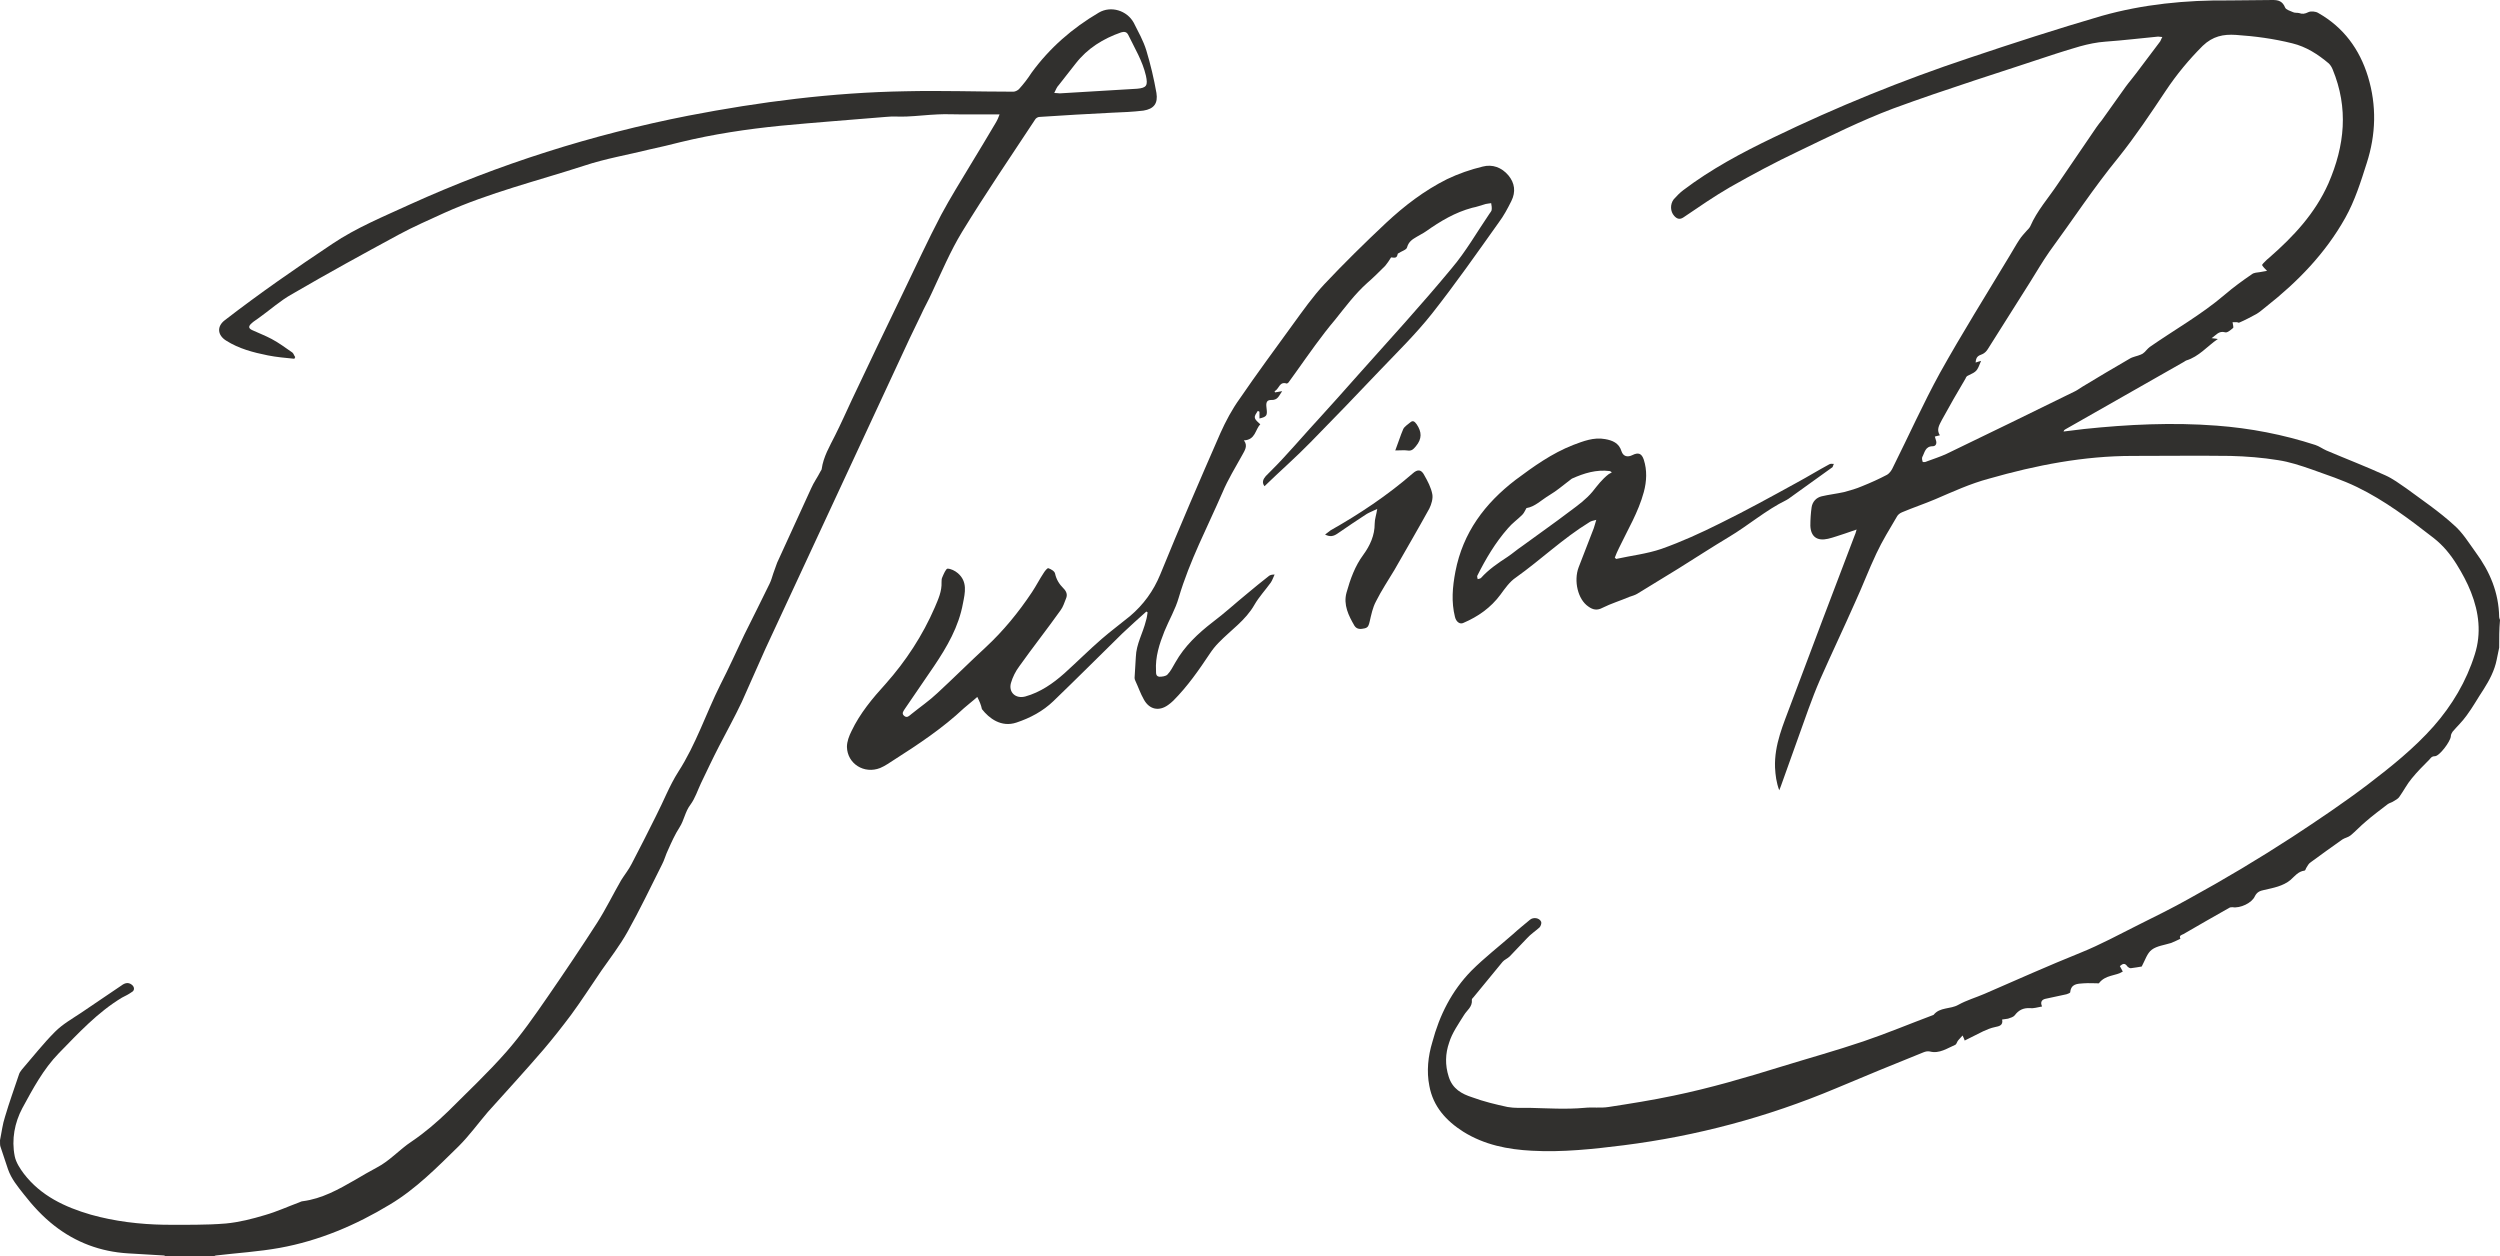
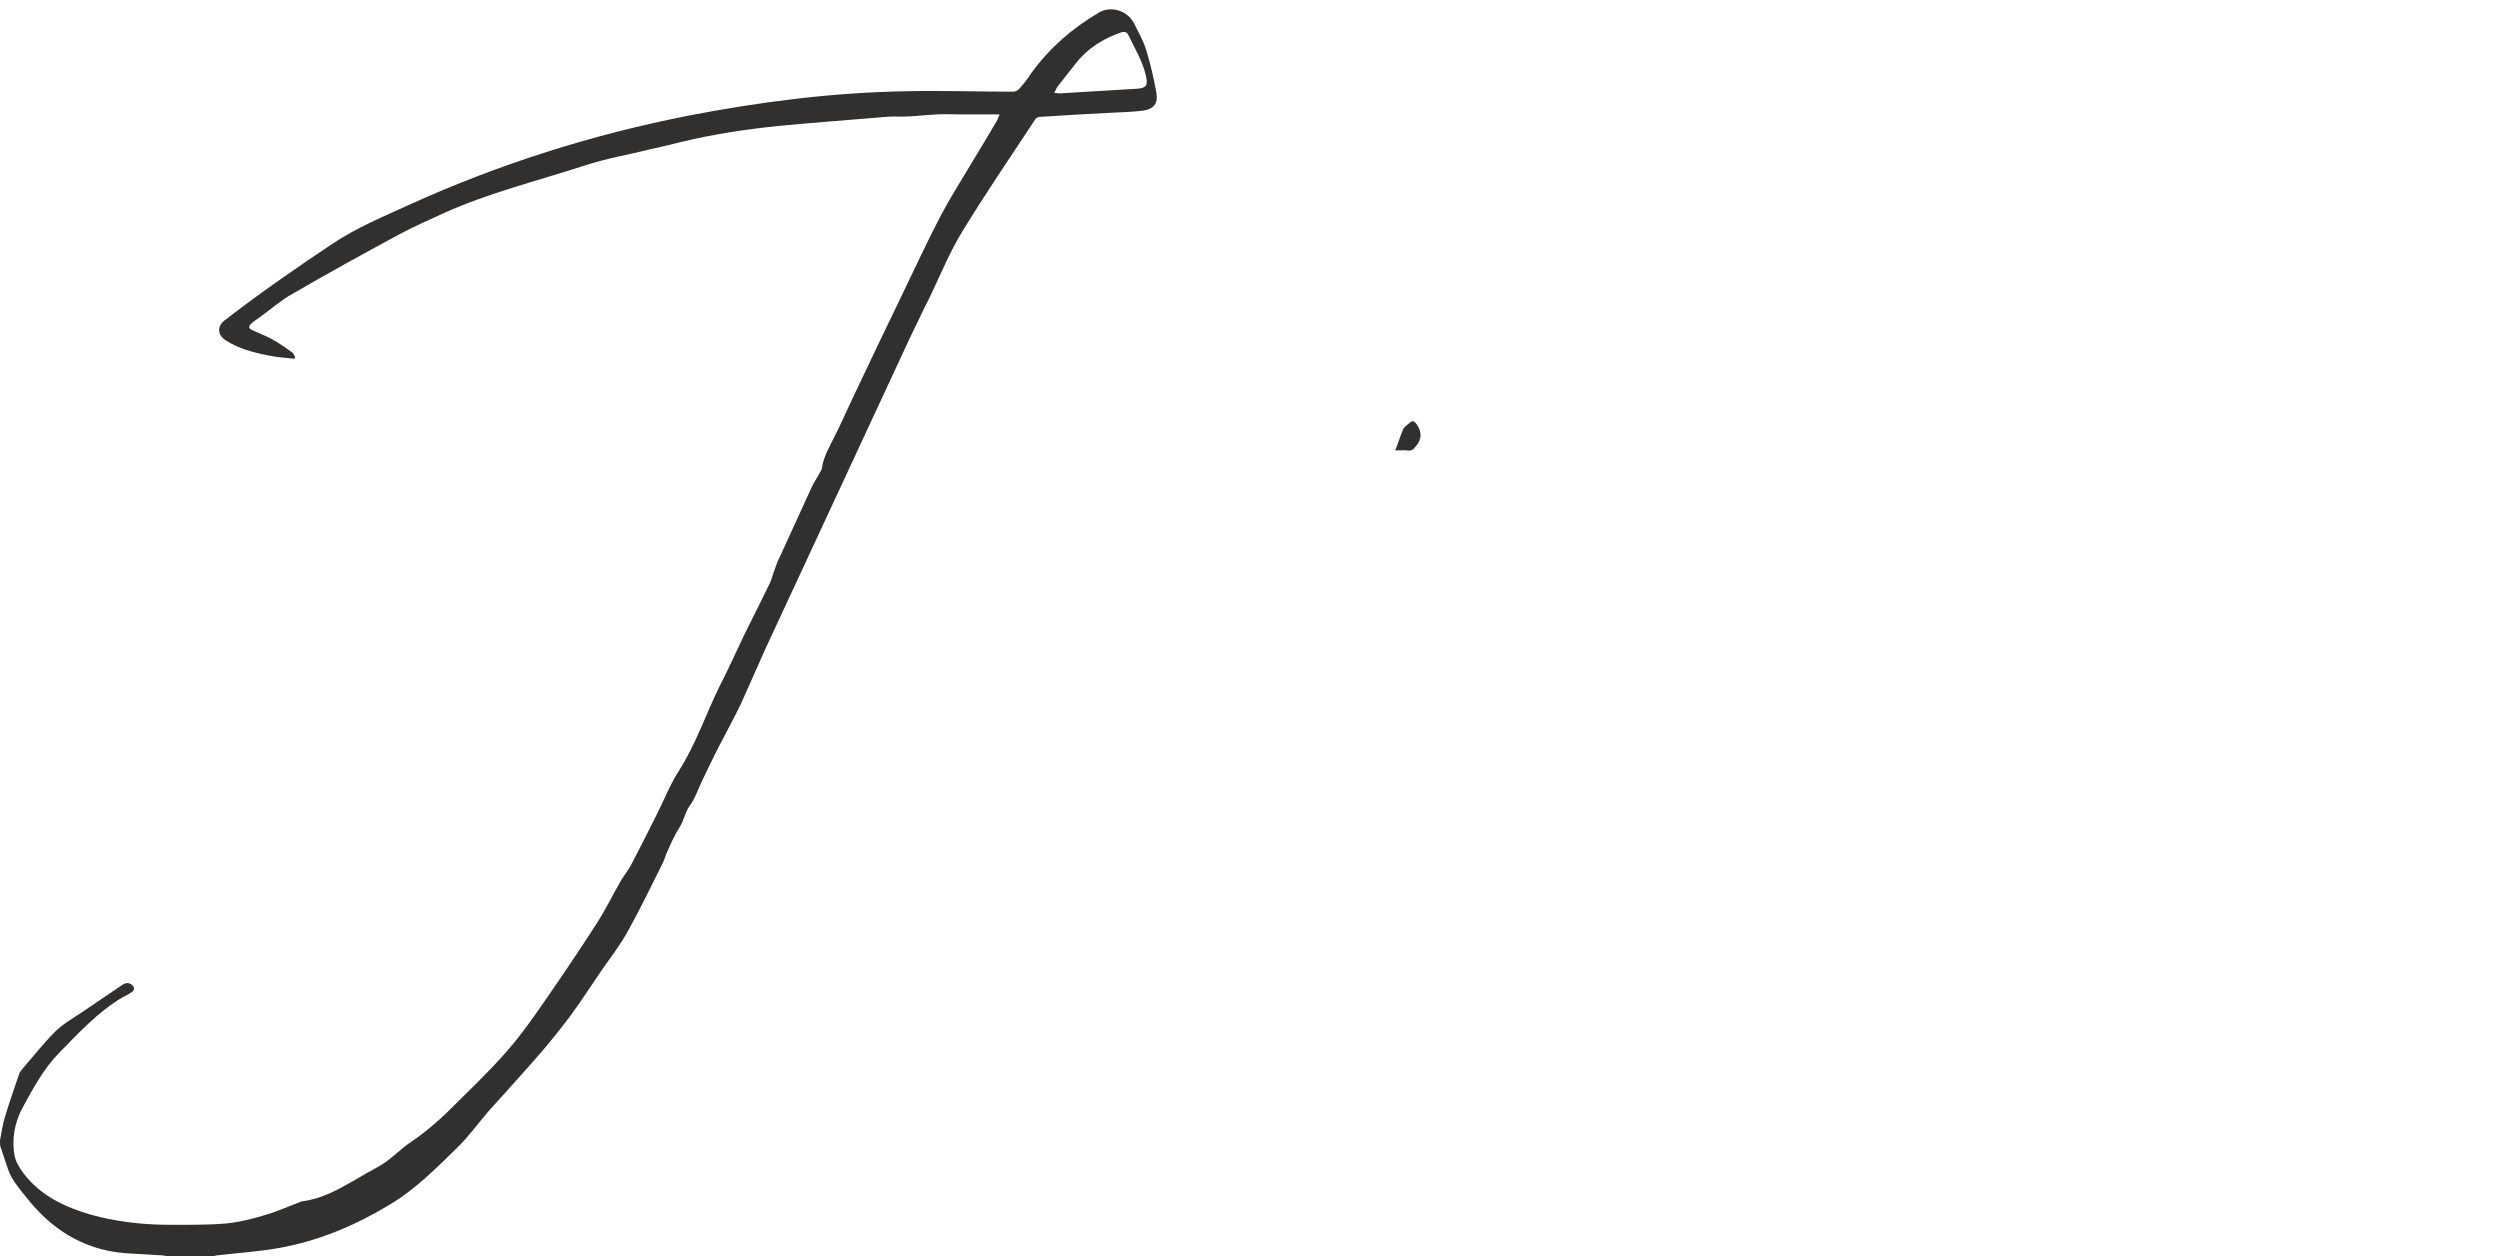
<svg xmlns="http://www.w3.org/2000/svg" width="595" height="299" viewBox="0 0 595 299" fill="none">
-   <path d="M594.802 154.155C594.602 155.156 594.402 156.057 594.202 157.058C593.702 159.56 592.501 161.863 591.099 164.065C589.698 166.167 588.497 168.369 586.996 170.371C585.995 171.773 584.794 172.874 583.693 174.175C583.493 174.475 583.293 174.876 583.293 175.276C583.193 176.477 580.59 179.981 579.49 179.981C578.689 179.981 578.489 180.481 578.088 180.882C576.687 182.283 575.286 183.685 573.985 185.286C572.884 186.587 572.083 188.189 571.083 189.591C570.782 190.091 570.182 190.391 569.681 190.692C569.281 190.992 568.68 191.092 568.28 191.392C566.479 192.794 564.677 194.095 562.976 195.597C561.775 196.598 560.674 197.799 559.473 198.8C558.872 199.3 558.072 199.4 557.471 199.801C554.969 201.603 552.367 203.404 549.965 205.206C549.464 205.507 549.164 206.107 548.864 206.608C548.764 206.808 548.664 207.208 548.463 207.208C546.962 207.408 546.162 208.51 545.161 209.41C543.359 210.912 541.057 211.312 538.855 211.813C537.855 212.013 537.154 212.313 536.654 213.314C535.953 214.916 533.151 216.217 531.349 215.917C531.149 215.917 530.849 215.917 530.649 216.017C526.945 218.119 523.242 220.221 519.639 222.323C519.239 222.524 518.538 222.624 518.939 223.425C518.238 223.725 517.537 224.125 516.737 224.426C515.135 224.926 513.334 225.126 512.133 226.027C511.032 226.828 510.532 228.53 509.731 230.031C509.03 230.131 508.13 230.331 507.129 230.432C506.829 230.432 506.528 230.231 506.328 230.031C505.728 229.13 505.227 229.33 504.527 229.931C504.727 230.331 505.027 230.832 505.227 231.232C503.526 232.333 501.124 231.933 499.522 234.035C498.522 234.035 497.12 233.935 495.819 234.035C494.418 234.135 492.917 234.135 492.717 236.137C492.717 236.337 492.116 236.538 491.816 236.638C490.114 237.038 488.413 237.338 486.712 237.739C486.011 237.939 485.511 238.44 486.011 239.541C484.91 239.741 484.009 240.041 483.109 239.941C481.507 239.841 480.406 240.442 479.506 241.643C479.205 242.043 478.505 242.243 477.904 242.444C477.504 242.544 477.003 242.544 476.503 242.644C476.803 244.045 475.802 244.245 474.802 244.446C473.801 244.646 472.9 245.046 471.999 245.447C470.498 246.147 469.097 246.948 467.596 247.649C467.495 247.349 467.395 247.048 467.095 246.448C466.695 246.948 466.395 247.148 466.094 247.549C465.794 247.849 465.694 248.45 465.394 248.65C463.492 249.451 461.591 250.852 459.289 250.251C458.788 250.151 458.288 250.251 457.787 250.452C450.781 253.254 443.776 256.157 436.87 259.06C420.656 265.867 403.842 270.372 386.427 272.574C379.221 273.475 371.915 274.276 364.609 273.875C358.804 273.575 353.299 272.474 348.295 269.371C344.192 266.768 341.089 263.365 340.188 258.46C339.488 254.956 339.888 251.353 340.889 248.049C342.59 241.643 345.493 235.837 350.197 231.032C353.3 227.929 356.802 225.226 360.105 222.323C361.406 221.122 362.807 220.021 364.109 218.92C364.909 218.219 366.41 218.419 366.811 219.42C366.911 219.721 366.711 220.421 366.411 220.722C365.41 221.623 364.309 222.323 363.408 223.324C362.007 224.726 360.706 226.227 359.305 227.629C358.804 228.129 358.003 228.43 357.603 228.93C355.301 231.733 352.999 234.536 350.697 237.338C350.497 237.539 350.297 237.739 350.297 237.939C350.497 239.641 349.096 240.442 348.395 241.643C347.094 243.745 345.593 245.847 344.892 248.149C343.992 250.752 343.892 253.455 344.792 256.257C345.693 259.16 347.895 260.362 350.397 261.162C353.099 262.163 356.002 262.864 358.804 263.465C360.506 263.765 362.207 263.665 363.908 263.665C368.312 263.765 372.716 264.065 377.12 263.665C379.021 263.465 380.923 263.765 382.824 263.465C388.029 262.664 393.133 261.863 398.337 260.762C407.045 258.96 415.552 256.458 423.959 253.855C430.464 251.853 436.97 250.051 443.475 247.849C449.08 245.947 454.585 243.645 460.189 241.543C461.691 239.641 464.193 240.241 466.094 239.14C468.096 238.039 470.198 237.439 472.299 236.538C479.906 233.234 487.512 229.831 495.219 226.728C499.923 224.826 504.326 222.424 508.93 220.121C512.934 218.119 517.037 216.117 520.94 213.915C529.347 209.31 537.554 204.405 545.561 199.2C551.666 195.196 557.771 191.092 563.576 186.688C569.081 182.483 574.585 178.079 579.189 172.874C583.593 167.869 586.996 162.163 588.998 155.757C590.599 150.751 589.998 145.746 588.097 140.942C587.196 138.639 585.995 136.437 584.694 134.335C583.193 131.933 581.491 129.83 579.189 128.029C573.384 123.524 567.58 119.12 560.974 115.916C557.471 114.215 553.768 113.014 550.165 111.712C547.563 110.811 544.86 109.91 542.158 109.51C538.455 108.909 534.652 108.609 530.849 108.509C523.042 108.409 515.336 108.509 507.529 108.509C495.919 108.509 484.61 110.711 473.4 113.914C468.897 115.116 464.793 117.018 460.59 118.819C457.987 119.921 455.285 120.821 452.683 121.923C452.183 122.123 451.682 122.523 451.482 122.924C449.781 125.826 447.979 128.729 446.578 131.732C444.776 135.536 443.275 139.54 441.474 143.444C438.771 149.55 435.869 155.656 433.167 161.763C431.165 166.367 429.564 171.172 427.862 175.877C426.561 179.48 425.26 183.184 423.959 186.788C423.859 187.188 423.659 187.488 423.458 188.089C422.758 186.187 422.558 184.485 422.458 182.684C422.257 177.178 424.459 172.373 426.261 167.468C431.265 154.155 436.269 140.842 441.373 127.528C441.574 127.128 441.674 126.727 441.874 126.027C440.773 126.427 439.872 126.727 438.971 127.028C437.67 127.428 436.369 127.929 435.068 128.229C432.466 128.829 430.965 127.728 430.865 125.126C430.865 123.624 430.965 122.123 431.165 120.721C431.365 119.42 432.266 118.419 433.567 118.119C435.268 117.718 437.07 117.518 438.871 117.118C440.373 116.717 441.774 116.317 443.175 115.716C445.177 114.915 447.178 114.015 449.08 113.014C449.781 112.613 450.281 111.812 450.581 111.112C454.284 103.704 457.687 96.097 461.691 88.789C466.995 79.28 472.7 70.171 478.305 60.861C479.105 59.56 479.806 58.258 480.606 57.057C481.107 56.257 481.807 55.556 482.408 54.855C482.708 54.555 483.008 54.255 483.209 53.854C484.81 50.15 487.512 47.147 489.714 43.844C492.817 39.34 495.819 34.835 498.922 30.331C499.322 29.73 499.823 29.129 500.223 28.629C502.125 25.926 504.026 23.323 505.928 20.621C506.728 19.52 507.629 18.519 508.43 17.418C510.231 15.015 512.133 12.513 513.934 10.11C514.235 9.81 514.335 9.309 514.635 8.809C514.235 8.809 513.934 8.709 513.634 8.709C509.431 9.109 505.327 9.61 501.124 9.91C496.92 10.21 493.117 11.612 489.214 12.813C476.303 17.117 463.392 21.121 450.581 25.826C442.875 28.729 435.469 32.433 427.962 36.036C422.458 38.639 417.053 41.542 411.749 44.545C407.945 46.747 404.342 49.249 400.639 51.752C399.739 52.353 399.038 52.052 398.437 51.352C397.537 50.351 397.437 48.649 398.337 47.448C399.038 46.647 399.839 45.846 400.639 45.245C407.245 40.24 414.551 36.337 422.057 32.733C437.17 25.426 452.683 19.119 468.596 13.814C479.005 10.31 489.514 6.907 500.123 3.804C510.031 1.001 520.24 -5.74272e-07 530.548 0.1C534.051 0.1 537.454 0 540.957 0C542.258 0 543.259 0.3 543.86 1.802C544.06 2.302 545.061 2.603 545.761 2.903C546.162 3.103 546.762 3.003 547.162 3.103C547.963 3.403 548.564 3.303 549.364 2.903C549.965 2.603 551.166 2.703 551.766 3.103C557.771 6.507 561.575 11.712 563.576 18.218C565.678 25.125 565.478 32.032 563.276 38.839C561.875 43.243 560.474 47.748 558.172 51.852C553.468 60.261 546.862 67.067 539.356 72.973C538.555 73.574 537.855 74.275 536.954 74.775C535.653 75.476 534.352 76.177 532.95 76.777C532.75 76.877 532.55 76.677 532.35 76.677C531.95 76.677 531.549 76.677 531.349 76.677C531.449 77.378 531.649 77.978 531.449 78.079C530.849 78.579 530.048 79.28 529.548 79.079C528.046 78.679 527.446 79.78 526.345 80.481C527.046 80.581 527.446 80.581 527.846 80.681C525.344 82.383 523.342 84.885 520.34 85.786C520.14 85.886 519.94 85.986 519.839 86.087C510.432 91.492 500.924 96.797 491.516 102.203C491.315 102.303 491.215 102.403 491.115 102.703C492.717 102.503 494.418 102.303 496.019 102.103C506.528 101.001 517.037 100.501 527.546 101.302C535.553 101.902 543.359 103.404 551.066 105.906C551.966 106.207 552.767 106.807 553.668 107.208C558.372 109.21 563.076 111.012 567.68 113.114C569.481 113.914 571.082 115.116 572.684 116.217C576.487 119.02 580.49 121.722 583.993 124.926C586.095 126.727 587.596 129.23 589.198 131.432C592.601 136.037 594.702 141.042 594.802 146.848C594.802 147.048 594.902 147.248 595.003 147.548C594.802 149.75 594.802 151.953 594.802 154.155ZM538.355 63.063C538.555 62.763 538.755 62.563 538.955 62.363C539.356 61.962 539.756 61.562 540.157 61.262C545.861 56.257 550.966 50.851 554.168 43.644C558.072 34.635 558.972 25.726 555.169 16.517C554.969 16.016 554.669 15.516 554.268 15.115C551.666 12.913 548.864 11.111 545.561 10.31C541.157 9.209 536.654 8.609 532.15 8.308C529.147 8.108 526.645 8.609 524.243 10.911C520.94 14.214 518.038 17.718 515.436 21.622C511.833 27.027 508.23 32.433 504.226 37.438C498.321 44.645 493.217 52.453 487.712 59.96C486.111 62.263 484.71 64.665 483.209 67.067C479.806 72.373 476.503 77.778 473.1 83.084C472.8 83.584 472.299 84.085 471.799 84.285C470.698 84.685 470.298 84.985 470.198 86.287C470.598 86.187 470.998 85.986 471.499 85.886C470.498 88.389 470.498 88.389 468.396 89.39C468.096 89.49 467.896 89.79 467.796 90.091C465.894 93.294 463.993 96.597 462.191 99.9C461.591 101.102 460.79 102.203 461.691 103.604C461.19 103.704 460.89 103.804 460.49 103.904C460.59 104.305 460.69 104.605 460.79 104.905C460.99 105.606 460.69 106.207 459.989 106.207C458.188 106.207 458.088 107.708 457.487 108.809C457.387 109.11 457.487 109.61 457.587 109.91C457.687 110.011 458.288 110.011 458.588 109.81C460.189 109.21 461.791 108.709 463.292 108.009C473.501 103.104 483.709 98.099 493.918 93.094C494.518 92.793 495.019 92.393 495.519 92.093C499.322 89.79 503.025 87.588 506.829 85.386C507.629 84.885 508.63 84.785 509.531 84.385C509.831 84.285 510.131 84.085 510.432 83.784C510.832 83.384 511.232 82.883 511.633 82.583C517.537 78.479 523.943 74.875 529.447 70.171C531.549 68.369 533.751 66.767 535.953 65.266C536.453 64.865 537.254 64.865 537.855 64.765C538.355 64.665 538.855 64.565 539.556 64.465C538.956 63.864 538.655 63.564 538.355 63.063Z" fill="#31302E" />
  <path d="M0 271.372C0.4 269.47 0.601 267.568 1.201 265.766C2.202 262.363 3.403 259.06 4.504 255.756C4.604 255.356 4.904 254.955 5.204 254.555C7.807 251.552 10.309 248.349 13.111 245.546C14.912 243.744 17.215 242.443 19.316 241.041C22.519 238.839 25.722 236.737 28.924 234.535C29.725 233.934 30.526 233.734 31.326 234.335C32.027 234.835 32.127 235.736 31.326 236.137C30.626 236.637 29.825 237.037 29.024 237.438C23.22 240.941 18.716 245.846 14.012 250.651C10.309 254.455 7.807 259.16 5.304 263.764C3.503 267.168 2.702 271.172 3.503 275.176C3.803 276.677 4.804 278.179 5.705 279.38C9.708 284.585 15.413 287.288 21.618 289.09C27.323 290.691 33.228 291.392 39.133 291.492C44.037 291.492 48.941 291.592 53.745 291.192C56.948 290.892 60.05 290.091 63.053 289.19C65.855 288.389 68.457 287.188 71.16 286.187C71.46 286.087 71.76 285.887 72.061 285.887C76.664 285.286 80.568 283.084 84.571 280.781C86.272 279.78 87.974 278.779 89.675 277.879C92.778 276.277 95.08 273.574 97.982 271.672C101.085 269.57 103.887 267.168 106.59 264.565C111.294 259.86 116.098 255.356 120.501 250.351C124.104 246.247 127.307 241.642 130.41 237.138C134.413 231.332 138.316 225.526 142.119 219.62C144.221 216.317 145.923 212.813 147.824 209.51C148.625 208.209 149.626 207.007 150.326 205.606C152.328 201.802 154.23 197.998 156.131 194.194C157.933 190.691 159.334 186.987 161.436 183.684C165.639 177.177 168.041 169.77 171.444 162.963C173.446 159.059 175.247 155.055 177.149 151.051C179.151 147.047 181.152 143.043 183.154 138.939C183.554 138.138 183.754 137.337 184.055 136.436C184.355 135.636 184.655 134.735 184.955 133.934C187.658 128.028 190.36 122.122 193.062 116.216C193.663 114.815 194.563 113.613 195.264 112.212C195.364 112.012 195.564 111.812 195.564 111.611C195.965 108.708 197.466 106.206 198.767 103.603C200.168 100.801 201.469 97.898 202.77 95.095C206.774 86.586 210.877 78.078 214.981 69.569C217.983 63.363 220.786 57.257 223.988 51.151C226.19 47.047 228.692 43.042 231.094 39.038C233.096 35.735 235.098 32.432 237.099 29.028C237.399 28.528 237.6 28.027 237.9 27.227C234.597 27.227 231.595 27.227 228.692 27.227C226.891 27.227 224.989 27.127 223.188 27.227C220.786 27.327 218.283 27.627 215.881 27.727C214.18 27.827 212.479 27.627 210.777 27.827C202.47 28.528 194.163 29.128 185.756 29.929C177.749 30.73 169.743 31.931 161.936 33.833C159.534 34.434 157.132 35.035 154.73 35.535C149.526 36.836 144.121 37.737 139.017 39.439C127.907 43.042 116.498 45.845 105.789 50.65C102.086 52.352 98.383 53.953 94.88 55.855C86.373 60.46 77.966 65.065 69.558 69.97C66.656 71.571 64.154 73.874 61.452 75.775C60.951 76.176 60.351 76.476 59.85 76.977C59.05 77.677 59.15 78.178 60.05 78.578C61.552 79.279 63.153 79.879 64.654 80.68C66.356 81.581 67.957 82.782 69.558 83.883C69.859 84.084 69.959 84.584 70.259 84.985C70.159 85.085 70.159 85.285 70.059 85.385C67.957 85.185 65.755 84.985 63.754 84.584C60.251 83.883 56.848 82.983 53.845 81.081C51.743 79.779 51.543 77.677 53.545 76.176C61.852 69.769 70.359 63.863 79.066 58.058C84.871 54.154 91.277 51.551 97.582 48.648C118.8 39.038 140.918 32.031 163.838 27.527C180.952 24.224 198.066 22.021 215.481 21.721C223.988 21.521 232.595 21.821 241.203 21.821C241.603 21.821 242.204 21.521 242.504 21.221C243.605 20.019 244.606 18.718 245.506 17.317C249.81 11.411 255.214 6.706 261.52 3.002C264.422 1.301 268.225 2.502 269.827 5.405C270.928 7.607 272.129 9.709 272.829 12.011C273.83 15.315 274.631 18.718 275.231 22.122C275.632 24.624 274.631 25.925 272.129 26.326C269.627 26.626 267.124 26.726 264.622 26.826C258.918 27.127 253.113 27.427 247.408 27.827C247.008 27.827 246.507 28.128 246.307 28.528C240.502 37.337 234.497 46.146 228.992 55.155C226.19 59.759 224.088 64.764 221.786 69.669C220.986 71.471 219.985 73.173 219.184 74.975C218.283 76.876 217.383 78.678 216.482 80.58C205.072 105.205 193.563 129.83 182.153 154.454C180.251 158.659 178.45 162.863 176.548 167.067C174.847 170.671 172.945 174.074 171.144 177.578C169.643 180.481 168.241 183.484 166.84 186.387C166.04 188.088 165.439 189.99 164.338 191.492C163.037 193.193 162.837 195.195 161.736 196.897C160.635 198.599 159.834 200.401 159.034 202.202C158.433 203.404 158.133 204.705 157.532 205.806C154.83 211.212 152.228 216.617 149.325 221.822C147.524 225.025 145.222 228.028 143.12 231.031C140.718 234.535 138.416 238.139 135.914 241.542C133.812 244.345 131.611 247.148 129.309 249.85C125.005 254.855 120.501 259.76 116.098 264.665C113.796 267.368 111.694 270.271 109.192 272.773C104.087 277.778 98.983 282.984 92.778 286.687C84.671 291.592 75.964 295.296 66.556 296.998C61.552 297.899 56.547 298.199 51.443 298.8C51.243 298.8 51.043 298.9 50.943 299C47.14 299 43.236 299 39.433 299C39.233 298.9 39.133 298.8 38.933 298.8C36.13 298.599 33.228 298.499 30.426 298.299C23.92 297.899 18.015 295.696 12.911 291.692C10.209 289.59 7.807 286.988 5.705 284.285C4.204 282.383 2.702 280.581 1.902 278.279C1.301 276.477 0.701 274.675 0.1 272.873C-5.74177e-07 272.673 0 271.973 0 271.372ZM250.911 22.122C251.511 22.122 251.912 22.222 252.212 22.222C258.317 21.821 264.522 21.521 270.627 21.12C272.929 20.92 273.23 20.32 272.729 18.017C271.929 14.514 270.027 11.411 268.526 8.308C268.125 7.507 267.525 7.507 266.824 7.707C262.521 9.208 258.817 11.511 256.015 15.114C254.714 16.816 253.313 18.518 252.012 20.22C251.511 20.72 251.311 21.321 250.911 22.122Z" fill="#31302E" />
-   <path d="M232.596 165.867C231.495 166.868 230.395 167.669 229.394 168.57C224.389 173.275 218.685 177.079 212.88 180.782C211.779 181.483 210.678 182.284 209.477 182.784C205.674 184.286 201.67 181.783 201.57 177.779C201.57 176.478 202.071 175.177 202.671 173.975C204.673 169.771 207.675 166.168 210.778 162.764C215.582 157.359 219.585 151.253 222.488 144.546C223.289 142.644 224.189 140.742 224.089 138.54C224.089 138.139 224.089 137.739 224.289 137.339C224.59 136.638 225.09 135.437 225.49 135.337C226.291 135.337 227.292 135.837 227.993 136.438C230.294 138.44 229.694 141.042 229.194 143.545C228.193 149.15 225.39 153.955 222.288 158.56C219.986 161.963 217.684 165.267 215.382 168.67C215.082 169.171 214.481 169.771 215.182 170.372C215.882 170.972 216.383 170.372 216.883 169.971C218.985 168.27 221.187 166.768 223.088 164.966C226.992 161.363 230.695 157.659 234.598 154.055C238.802 150.151 242.405 145.747 245.607 140.942C246.608 139.441 247.409 137.839 248.41 136.338C248.71 135.837 249.31 135.136 249.511 135.237C250.111 135.437 251.012 135.937 251.112 136.538C251.412 137.939 252.113 139.04 253.114 140.041C253.814 140.742 254.114 141.543 253.714 142.444C253.314 143.445 253.014 144.446 252.413 145.247C249.21 149.751 245.807 154.055 242.605 158.56C241.704 159.761 241.003 161.163 240.603 162.564C240.003 164.766 241.704 166.368 244.006 165.767C247.609 164.766 250.612 162.664 253.314 160.262C256.316 157.559 259.219 154.656 262.221 152.053C264.423 150.151 266.725 148.45 268.927 146.648C272.13 143.945 274.532 140.642 276.133 136.738C280.737 125.427 285.541 114.315 290.445 103.104C291.746 100.201 293.247 97.398 295.049 94.896C299.152 88.89 303.456 83.084 307.659 77.278C310.061 73.975 312.464 70.572 315.166 67.669C319.87 62.664 324.874 57.759 329.878 53.054C334.282 48.95 338.986 45.346 344.39 42.644C347.093 41.342 349.995 40.341 352.897 39.64C355.199 39.04 357.401 39.841 359.003 41.743C360.504 43.544 360.804 45.647 359.703 47.849C358.802 49.651 357.902 51.352 356.701 52.954C351.496 60.261 346.392 67.569 340.787 74.676C336.984 79.481 332.58 83.785 328.377 88.189C322.972 93.895 317.468 99.601 311.963 105.206C308.46 108.81 304.657 112.113 300.954 115.717C300.253 114.816 300.654 114.015 301.254 113.314C302.955 111.613 304.657 109.911 306.258 108.109C308.76 105.407 311.162 102.604 313.665 99.901C316.867 96.397 320.07 92.794 323.173 89.29C330.679 80.882 338.285 72.573 345.491 63.865C348.894 59.861 351.496 55.256 354.499 50.852C354.699 50.551 354.899 50.351 354.999 50.051C355.099 49.45 354.999 48.95 354.899 48.349C354.399 48.449 353.998 48.449 353.598 48.549C352.497 48.85 351.496 49.25 350.395 49.45C346.292 50.551 342.789 52.654 339.386 55.056C338.686 55.556 337.985 55.857 337.184 56.357C336.183 56.958 335.283 57.458 334.882 58.86C334.782 59.46 333.581 59.761 332.681 60.361C332.48 61.262 332.28 61.462 331.079 61.262C330.579 62.063 330.178 62.664 329.678 63.264C328.277 64.666 326.876 66.067 325.374 67.368C322.472 69.971 320.17 73.074 317.768 76.077C314.465 79.981 311.563 84.185 308.56 88.389C307.96 89.19 307.359 90.091 306.759 90.892C306.659 91.092 306.358 91.292 306.258 91.292C304.457 90.692 304.457 92.594 303.356 93.094C303.356 93.194 303.456 93.294 303.456 93.394C303.956 93.294 304.457 93.194 305.157 93.094C304.357 94.195 304.157 95.296 302.455 95.196C301.154 95.196 301.354 96.397 301.454 97.298C301.654 98.9 301.454 99.2 299.753 99.601C299.753 99.3 299.753 99.1 299.753 98.8C299.753 98.5 299.753 98.299 299.753 97.999C299.653 97.899 299.553 97.899 299.352 97.799C299.052 98.299 298.552 98.9 298.652 99.4C298.752 100.001 299.352 100.402 299.953 101.002C298.752 102.103 298.852 104.706 296.05 104.806C297.051 106.107 296.25 107.208 295.649 108.309C294.048 111.212 292.247 114.115 290.945 117.218C287.342 125.527 283.139 133.435 280.537 142.244C279.736 145.046 278.235 147.549 277.134 150.252C275.933 153.255 274.932 156.358 275.132 159.661C275.132 160.362 275.132 160.962 275.933 161.062C276.533 161.062 277.434 160.962 277.834 160.562C278.635 159.761 279.135 158.66 279.736 157.659C281.938 153.755 285.141 150.752 288.643 148.049C291.446 145.947 294.048 143.545 296.75 141.343C298.552 139.841 300.253 138.44 302.055 137.038C302.355 136.838 302.755 136.738 303.356 136.738C303.056 137.339 302.855 138.039 302.455 138.64C301.154 140.442 299.653 142.043 298.552 143.945C296.45 147.649 292.947 149.951 290.045 152.954C289.244 153.755 288.543 154.656 287.943 155.557C285.341 159.461 282.638 163.365 279.236 166.768C278.835 167.169 278.435 167.469 278.035 167.769C275.833 169.371 273.531 168.87 272.23 166.468C271.429 165.066 270.929 163.565 270.228 162.063C270.128 161.863 270.028 161.563 270.028 161.363C270.128 159.661 270.228 158.059 270.328 156.358C270.428 153.255 272.03 150.652 272.73 147.749C272.93 147.148 273.03 146.448 273.13 145.747C273.03 145.647 272.93 145.647 272.83 145.547C270.929 147.249 269.027 148.95 267.125 150.752C261.621 156.158 256.216 161.563 250.712 166.868C248.209 169.271 245.207 170.872 241.904 171.973C238.301 173.175 235.399 170.972 233.697 168.77C233.497 167.769 233.097 166.868 232.596 165.867Z" fill="#31302E" />
-   <path d="M384.618 133.034C388.221 132.233 391.925 131.832 395.428 130.631C400.232 128.929 404.835 126.827 409.439 124.525C415.544 121.522 421.549 118.219 427.555 114.915C430.157 113.514 432.759 111.912 435.361 110.511C435.661 110.311 436.062 110.411 436.462 110.411C436.262 110.711 436.262 111.212 435.962 111.312C432.559 113.814 429.056 116.217 425.653 118.719C425.453 118.819 425.353 118.919 425.153 119.019C420.248 121.422 416.145 125.025 411.441 127.828C407.438 130.231 403.434 132.833 399.431 135.336C396.128 137.338 392.925 139.34 389.623 141.342C389.122 141.642 388.422 141.842 387.821 142.043C385.719 142.943 383.417 143.644 381.416 144.645C380.115 145.346 379.114 145.146 378.013 144.345C375.511 142.643 374.51 138.239 375.711 135.036C376.912 131.932 378.113 128.829 379.314 125.726C379.514 125.226 379.614 124.625 379.914 123.724C379.114 123.924 378.613 124.024 378.213 124.325C372.008 128.129 366.703 133.234 360.798 137.438C359.297 138.439 358.196 140.041 357.095 141.542C354.793 144.645 351.791 146.747 348.288 148.249C347.487 148.649 346.586 148.049 346.286 146.847C345.385 143.244 345.686 139.74 346.386 136.037C348.188 126.727 353.392 119.82 360.698 114.215C365.002 111.011 369.306 107.908 374.41 105.906C376.812 105.005 379.314 104.004 382.016 104.505C383.718 104.805 385.319 105.406 385.92 107.408C386.32 108.609 387.321 108.909 388.522 108.309C389.923 107.608 390.724 107.908 391.224 109.41C392.025 111.912 391.925 114.515 391.224 117.118C389.923 121.922 387.421 126.026 385.319 130.431C384.919 131.232 384.618 131.932 384.318 132.733C384.518 132.833 384.518 132.933 384.618 133.034ZM363.301 120.921C362.9 121.622 362.7 122.123 362.3 122.523C361.199 123.624 359.898 124.525 358.897 125.726C355.894 129.13 353.592 133.034 351.591 137.038C351.491 137.238 351.691 137.638 351.691 137.838C351.991 137.738 352.291 137.738 352.491 137.538C354.293 135.536 356.495 134.035 358.797 132.533C359.998 131.732 360.999 130.831 362.2 130.03C366.003 127.228 369.906 124.525 373.709 121.622C375.611 120.221 377.512 118.819 379.014 117.017C380.215 115.516 381.316 114.014 382.917 112.813C383.117 112.713 383.317 112.613 383.618 112.413C383.317 112.213 383.217 112.112 383.117 112.112C379.914 111.712 377.012 112.613 374.11 113.914C374.01 114.014 373.809 114.115 373.709 114.215C372.108 115.416 370.507 116.817 368.805 117.818C366.803 119.019 365.302 120.621 363.301 120.921Z" fill="#31302E" />
-   <path d="M327.778 121.122C326.777 121.622 325.976 121.923 325.276 122.323C322.974 123.825 320.572 125.426 318.27 127.028C317.369 127.628 316.568 127.829 315.367 127.228C315.868 126.828 316.268 126.527 316.668 126.227C323.574 122.323 330.18 117.919 336.185 112.713C337.386 111.612 338.286 111.712 338.987 113.114C339.788 114.515 340.588 116.017 340.889 117.618C341.089 118.619 340.688 120.021 340.188 121.022C337.486 125.927 334.683 130.732 331.881 135.636C330.38 138.139 328.778 140.541 327.477 143.144C326.677 144.646 326.376 146.247 325.976 147.949C325.776 148.75 325.676 149.35 324.775 149.55C323.874 149.751 322.974 149.851 322.373 148.95C320.972 146.547 319.671 143.945 320.471 141.042C321.372 137.839 322.473 134.736 324.475 132.033C326.076 129.831 327.177 127.428 327.177 124.625C327.177 123.524 327.577 122.523 327.778 121.122Z" fill="#31302E" />
  <path d="M332.078 107.207C332.779 105.405 333.279 103.704 333.98 102.102C334.28 101.502 335.081 101.001 335.681 100.5C336.282 100 336.682 100.3 337.182 101.001C338.383 102.803 338.484 104.404 336.982 106.206C336.382 106.907 335.981 107.407 334.88 107.207C334.18 107.107 333.379 107.207 332.078 107.207Z" fill="#31302E" />
</svg>